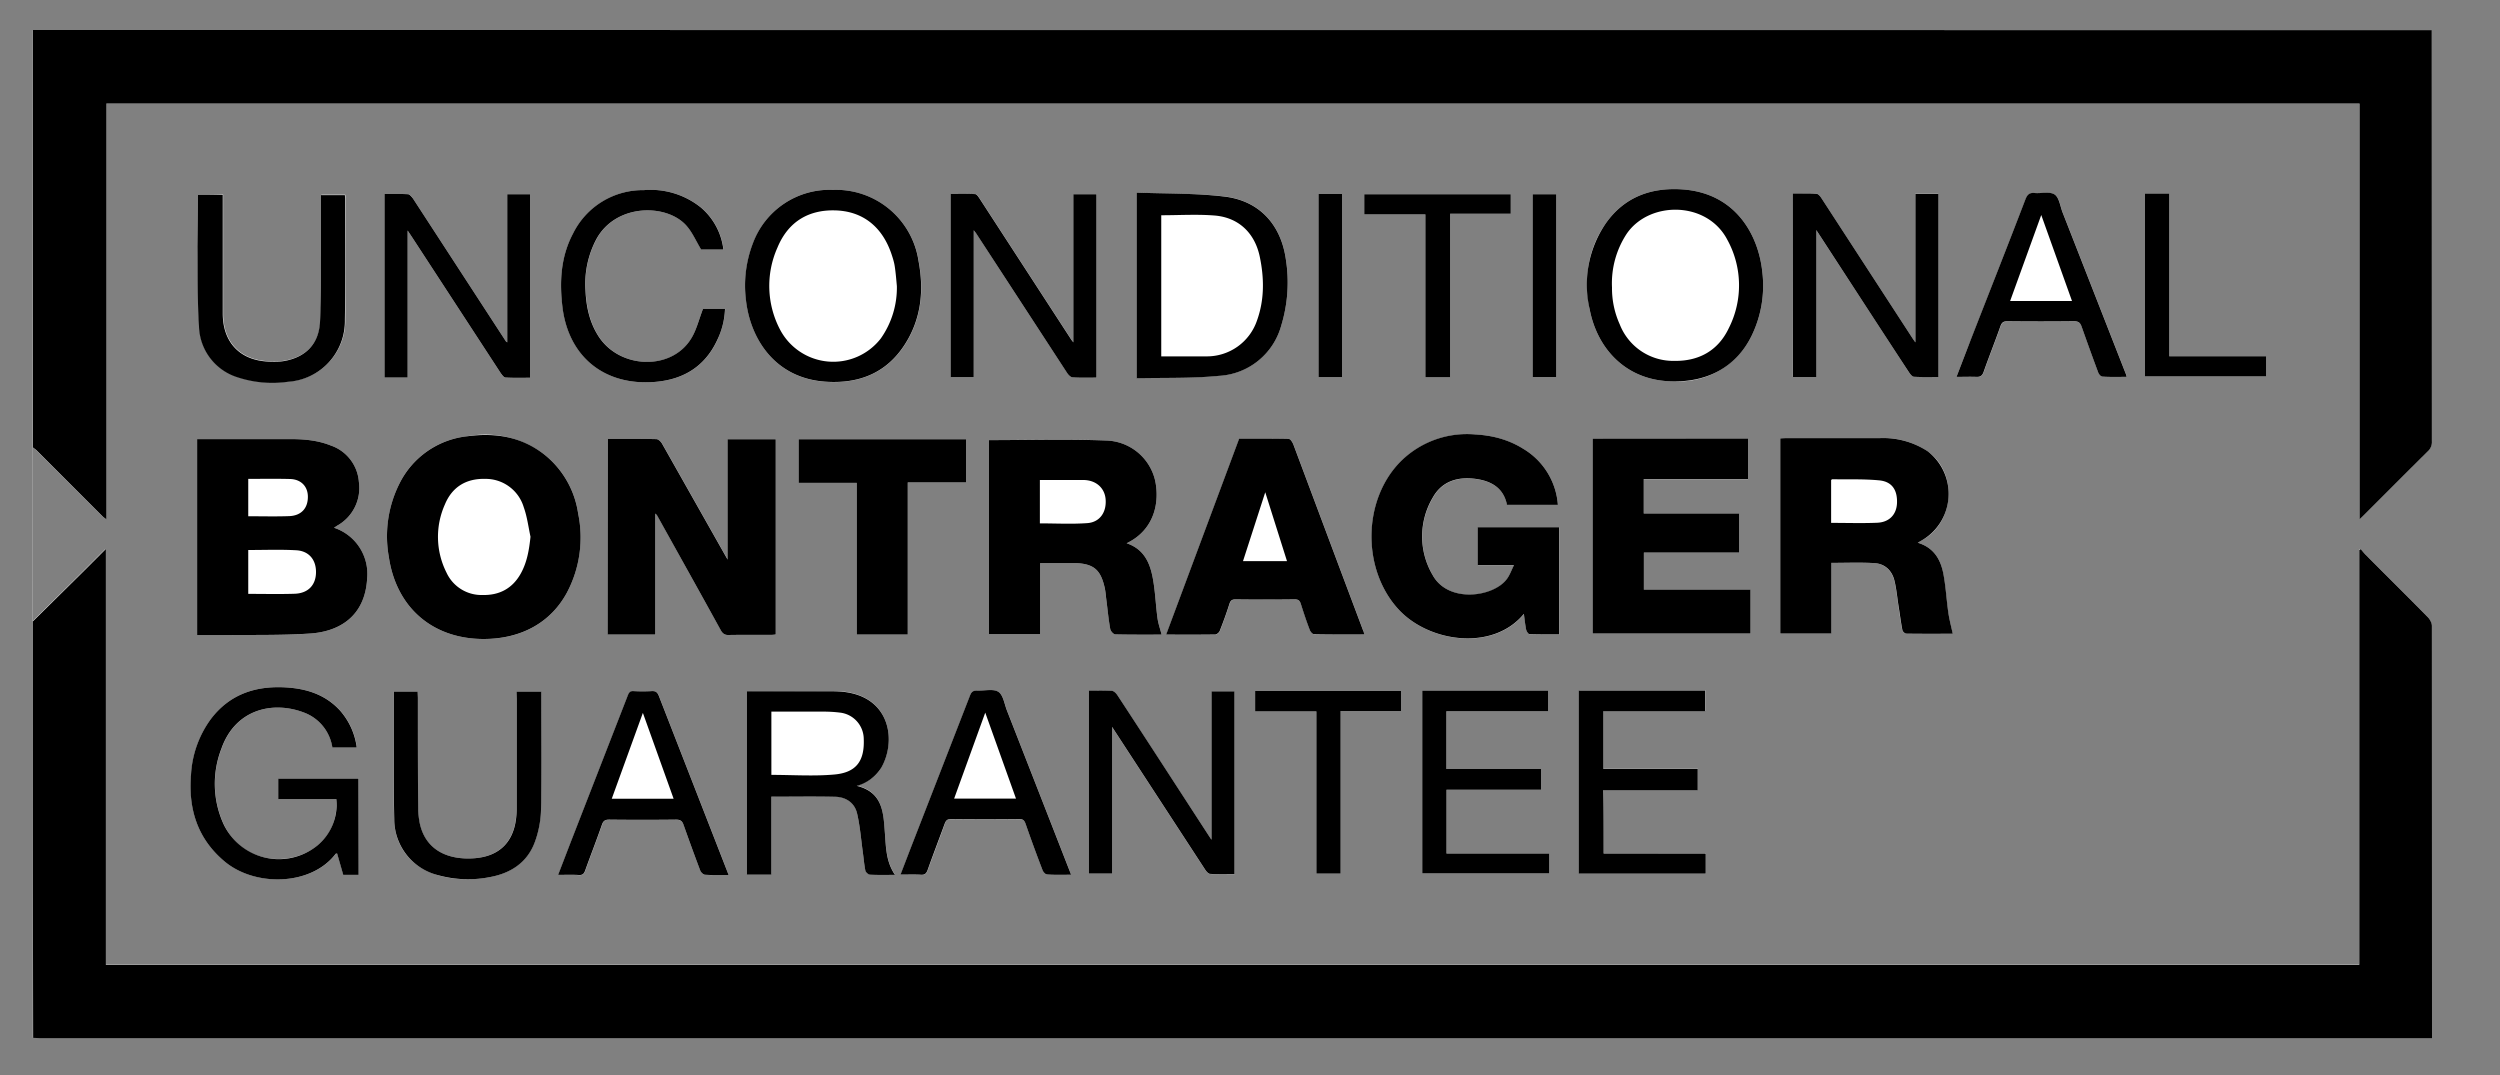
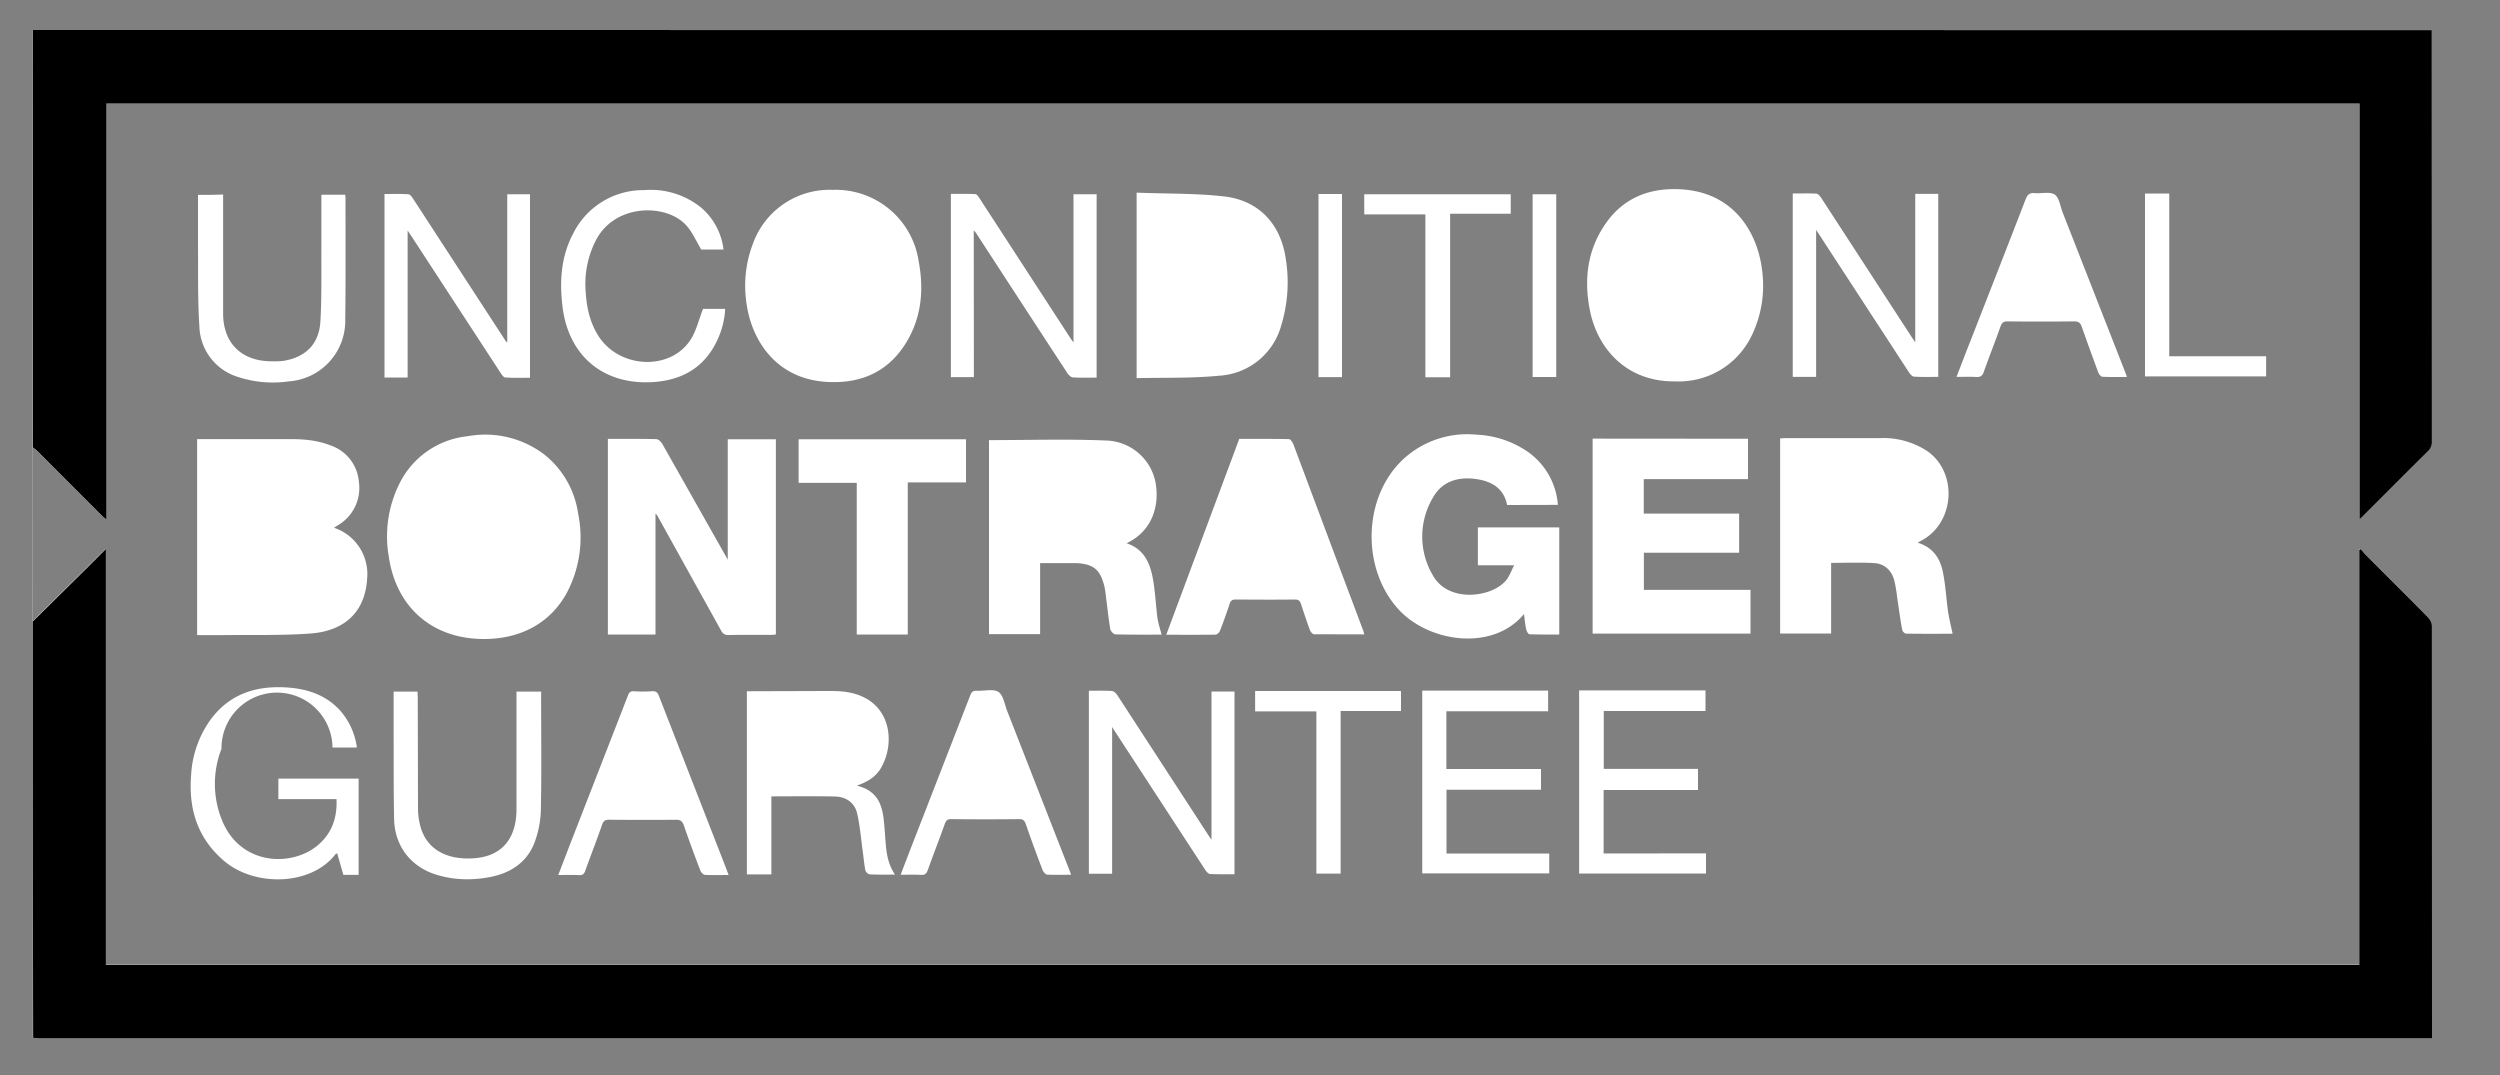
<svg xmlns="http://www.w3.org/2000/svg" viewBox="0 0 2000 860">
  <rect x="0" y="0" width="2000" height="860" fill="#808080" stroke="none" />
-   <path fill="#fff" d="M26.3 830.1l5.5.2h1913.6v-4.2l-.1-325.5c0-2.3-1.3-5.1-3-6.8-16.6-16.9-33.4-33.6-50.1-50.3-1.4-1.4-2.5-2.9-3.8-4.4l-1.2.6v332H84.5V439l-19 19-39.4 38.9v-139c1 .8 2.1 1.5 3 2.4L82 413.1c.7.7 1.6 1.2 3 2.4V82.8h1802.5v332.7l2.7-2.6c17.3-17.3 34.6-34.7 52-51.9 2.3-2.3 3.2-4.7 3.2-7.9l-.1-323.5v-5.5H26.2m241 398.1l2.6-1.7a34.5 34.5 0 0017.3-35 33.5 33.5 0 00-22.5-29.1c-9.7-3.9-20-5-30.3-5.1h-76.6v156.8H178c23.5-.3 47 .4 70.4-1.3 22.7-1.6 43.4-13.3 45.3-43.8a39 39 0 00-26.5-40.8zm219.1-71.1v156.5h38.1v-96.8c.8.9 1.2 1.2 1.4 1.6l51 91.9c1.5 2.7 3 3.8 6.2 3.7 11.3-.2 22.6-.1 34-.1 1.3 0 2.5-.2 3.7-.3V351.4h-38.5v96.3l-52.3-92.5c-1-1.7-3.1-3.8-4.8-3.9-12.8-.3-25.6-.2-38.8-.2zm1047.9 83.1l1.9-1.2c27.5-13.6 30.8-54.3 5.9-72a64 64 0 00-38.3-10.5h-75.4l-4.2.2v156.1h40.8v-56.5c11.8 0 23.2-.5 34.6.2 8.2.5 13.8 5.9 15.9 13.8 1.6 6.4 2.2 13.1 3.2 19.6 1 6.7 1.9 13.5 3.2 20.1.2 1.2 2 2.9 3.1 2.9 12.6.2 25.1.1 37.2.1-1.3-6.1-2.7-11.6-3.6-17.3-1.5-10.5-2-21.2-4.1-31.6-2.1-10.9-7.6-20.1-20.2-23.9zm-743-82.1v155.2h40.9v-56.8h29.4c13.2.8 18.7 5.2 21.9 18.2.9 3.7 1.2 7.5 1.7 11.3 1 7.7 1.8 15.5 3.1 23.2.3 1.7 2.7 4.3 4.1 4.3 12.4.3 24.8.2 37 .2-1.2-4.6-2.7-8.8-3.3-13.1-1.3-9.6-1.7-19.2-3.2-28.7-2.1-13.7-6.4-26.2-21.5-31.3 23.3-11.2 26.5-34.6 22.6-51a41.5 41.5 0 00-39.5-31.2c-30.9-1.3-61.9-.3-93.2-.3zm455.1 51.8a57 57 0 00-27.5-44.7 78.5 78.5 0 00-38.2-11.5 75.3 75.3 0 00-59.3 20.9c-31.3 30.7-32 87.1-2.1 119.3 24.3 26.1 75.2 33.4 100 3.3.6 4.5.9 8.5 1.8 12.5.3 1.4 1.7 3.7 2.7 3.7 7.9.3 15.8.2 23.7.2v-85.7h-65.1v30.3h29c-2.1 4.2-3.5 8-5.7 11.1-10.4 14.5-46.7 19.8-59.3-3a61 61 0 01.1-62.3c7.5-13.3 20.5-16.8 34.9-14.7 12.1 1.8 21.7 7.3 24.4 20.7l40.6-.1zM386.8 511.2c30.1.1 53.9-13.1 66.9-37.4a94.8 94.8 0 008.8-63 73.6 73.6 0 00-27.2-47.3A78.1 78.1 0 00374 349a68.6 68.6 0 00-54.7 38.4 94.6 94.6 0 00-8.2 58.3c6 40.4 35 65.4 75.7 65.5zm887.3-160.3v156h126.3v-35h-85.3v-29.7h76.2v-31.3H1315v-27.6h83.4V351l-124.3-.1zm-182.7 156.6l-.7-2.7-18.9-50.3-37-98.8c-.7-1.7-2.3-4.4-3.6-4.4-13.3-.3-26.6-.2-39.8-.2L933 507.8c13.7 0 26.5.1 39.3-.1 1.3 0 3.1-1.6 3.6-2.9 2.8-7.1 5.4-14.3 7.7-21.5.9-2.7 2-3.7 4.9-3.7 15.8.1 31.6.2 47.5 0 3 0 4 1.2 4.8 3.7 2.3 6.9 4.6 13.9 7.1 20.7.5 1.4 2.2 3.4 3.3 3.4l40.2.1zM772.8 351.4H638.9v34.9h46.5v121.3h40.8V385.9h46.6v-34.5zM286.9 699.9v-77h-64.2v16.4h46.5c.7 15-3.8 27.6-15.2 37.1-20.8 17.2-60.3 15.8-75.5-18.1a77.2 77.2 0 01-1.3-59.3c11-31.5 41.1-38.7 66.5-28.8A35.8 35.8 0 01266 598h19.5a55.6 55.6 0 00-13.5-29.7c-11.8-12.8-27-17.5-43.8-18.4-24.1-1.3-44.7 5.6-59.6 25.6a83.5 83.5 0 00-15.7 44.5c-2.2 27.3 5.2 51 26.8 69.1 24.4 20.4 69.3 19.7 88.9-6 .2-.3.9-.2 1.2-.3l4.9 17.1h12.2zm682.3-28.1l-2.4-3.5-72.9-112.1c-1-1.5-2.8-3.3-4.3-3.4-6.1-.4-12.2-.2-18.5-.2V699h18.6V581.6l2.3 3.6 72.2 110.7c.9 1.4 2.5 3.2 3.8 3.3 6.4.3 12.9.2 19.6.2V553.2h-18.4v118.6zm465-517v146.7h18.7V183.9l3.6 5.5 70.5 108.2c1 1.5 2.7 3.6 4.1 3.7 6.6.4 13.2.2 19.5.2V155.1h-18.4v118.7l-1.9-2.7-73.4-112.9c-.9-1.4-2.5-3.2-3.8-3.3-6.2-.3-12.5-.1-18.9-.1zM779 184.2l1.9 2.3a43053 43053 0 0073 112c1 1.5 2.8 3.3 4.3 3.4 6.3.4 12.6.2 19.1.2V155.4h-18.5v118.5l-1.5-1.9-73.7-113.4c-.9-1.3-2.1-3.3-3.3-3.3-6.6-.3-13.2-.2-19.6-.2v146.6h18.4l-.1-117.5zm-471.4-29V302h18.5V184.4l3.4 5.1 71.1 109c.9 1.4 2.4 3.5 3.7 3.5 6.6.4 13.2.2 19.7.2V155.4h-18.2v118.5l-1-.7-74.5-114.5c-.9-1.4-2.4-3.3-3.8-3.3-6.2-.4-12.5-.2-18.9-.2zM597.5 553v146.5h19.6v-62.4c17.3 0 34.1-.3 50.9.1 8.8.2 15.7 4.9 17.7 13.5 2.3 10 3.1 20.3 4.5 30.4.7 5.1 1.1 10.2 2.1 15.2.3 1.3 2.3 3.2 3.6 3.2 6.4.3 12.8.2 20.1.2-7.2-10.7-7.2-22.2-8.1-33.6-1.3-15.8-1.4-32.5-22.5-37.6 8.8-3 15.5-7.2 19.6-14.5 11.7-20.5 7.8-54.2-26.6-60.2-5.5-1-11.3-1-16.9-1l-64 .2zm311.8-398.9v148.4c22.1-.5 44 .2 65.7-1.9a54.8 54.8 0 0050-40.3 118 118 0 003.7-52.8c-3.9-27.8-21.1-46.9-48.9-50.3-23.2-2.7-46.8-2.1-70.5-3.1zm430.9 151a64.7 64.7 0 0061.1-36.5 91.7 91.7 0 008.5-51.4c-3.1-28.9-21-62.9-64.3-65.7-24.8-1.6-46.1 6.1-60.8 27.1-14.6 20.8-17.6 44-13 68.6 6.1 32.4 30.1 58.4 68.5 57.9zM666.3 151.9a65.1 65.1 0 00-63.9 42.9 94 94 0 00-5.5 45.6c3.5 30.9 23.4 62.7 64.4 65.1 26.1 1.6 47.9-7.1 62.5-29.6 13.3-20.6 15.6-43.4 11.1-67.1a67 67 0 00-68.6-56.9zm616.6 530.9V632h75.5v-16.9H1283v-46.3h81.4v-16.5h-101.1v146.5h101.5v-16.1l-81.9.1zm-145.1-130.3v146.2h101.6v-15.9h-82.2v-51h75.6v-16.6h-75.7V569h81.4v-16.5h-100.7zm-724.6.8v94.3c-.1 20.5-9.2 37.1-33.8 39-20.3 1.5-38.9-5.8-43.7-28-.9-4-1.3-8.2-1.3-12.4l-.2-88-.2-4.9h-19.1v34.2c.1 22.7-.1 45.3.4 68 .5 21.9 14 38.6 34.9 44.6 13.7 4 27.7 4.2 41.5 1.6 16.4-3.1 29.7-11.5 35.9-27.6a80.8 80.8 0 005.1-26.2c.6-30.2.2-60.3.2-90.5v-4.1h-19.7zM158.4 155.9V197c.2 21.3-.3 42.7 1.1 63.9a43.6 43.6 0 0031 40.7 89 89 0 0040.4 3.5 48.5 48.5 0 0045.3-49.4c.4-32.5.2-65 .2-97.4l-.2-2.5h-19.1v46.7c-.1 18.3.3 36.7-.8 54.9-1.1 17.3-11.1 27.7-27.9 31-4.2.8-8.6.7-12.9.6-23-.7-37-15.1-37-38.2v-45-50.2c-7 .3-13.2.3-20.1.3zm404 91.2c-3.4 8.8-5.3 17.3-9.7 24.3-16.1 25.5-57.2 23.7-74-2.7-7-11-9.5-23.3-10.2-36a76.4 76.4 0 018.7-41.4c15.7-28.7 56.5-28.5 72.1-10.7 4.7 5.3 7.6 12.2 11.7 19h17.8a52 52 0 00-18-33.6 64.2 64.2 0 00-45.6-13.9 62.6 62.6 0 00-56.6 34.6c-9.9 18.6-11.1 38.7-8.5 59.2 4.7 37.8 31.3 61.1 69.4 59.9 24.4-.8 43.7-10.7 54.4-33.8 3.6-7.8 5.8-16 6.2-24.9h-17.7zM582.9 700l-3.5-9.2-52.2-133.9c-1.1-2.9-2.4-4.2-5.7-3.9-4.8.3-9.7.3-14.5 0-2.7-.1-3.7 1-4.6 3.3L456.6 674l-10 26c6 0 11.3-.2 16.6.1 2.9.2 4.1-1 5-3.5 4.4-12.3 9.2-24.5 13.5-36.9 1.1-3.1 2.6-4 5.8-3.9 17.8.1 35.6.2 53.4 0 3.4 0 4.9 1.1 6.1 4.3 4.2 12.2 8.7 24.4 13.3 36.4.6 1.5 2.4 3.3 3.7 3.4 5.9.3 12.1.1 18.9.1zm274-.2l-1.5-4-49.8-127.4c-2-5.2-3-12.4-6.9-14.9-4.2-2.6-11.3-.6-17.1-.9-3-.2-4.4.9-5.4 3.7l-47.6 122.4-8.1 21.1c6.1 0 11.2-.2 16.4.1 3.1.2 4.3-1.1 5.3-3.8 4.4-12.3 9.2-24.5 13.6-36.9 1-2.6 1.9-4 5.2-3.9 18.1.2 36.3.2 54.4 0 3.1 0 4.2 1.1 5.2 3.9 4.3 12.4 8.8 24.7 13.5 36.9.6 1.5 2.3 3.5 3.6 3.6 6 .3 12.1.1 19.2.1zm708.3-398.3c5.7 0 10.9-.2 16 .1 3.1.1 4.7-.9 5.8-4 4.3-12.2 9.1-24.2 13.4-36.4 1.1-3 2.4-4.1 5.6-4.1 17.8.2 35.6.2 53.4 0 3.5 0 4.9 1.2 6 4.3 4.3 12.2 8.7 24.4 13.2 36.5.5 1.4 2.1 3.4 3.3 3.5 6.4.3 12.8.2 19.6.2l-.6-2-50.8-129.7c-1.9-4.9-2.7-11.8-6.3-14.2-3.9-2.6-10.6-.7-16-1.2-4.2-.4-5.9 1.3-7.4 5.2-14.4 37.3-29 74.5-43.5 111.7-3.9 9.7-7.6 19.6-11.7 30.1zm-405.1.3V171h48.5v-15.6h-117.2v16.1h48.9v130.3h19.8zm-39.3 251h-116.7v16.3h49v129.8h19.4V568.8h48.3v-16zm595.2-398v146.3h96.9V285h-77.5V154.8H1716zm-471 146.8V155.4h-18.9v146.2h18.9zm-190.2-146.4v146.5h18.8V155.2h-18.8z" />
+   <path fill="#fff" d="M26.3 830.1l5.5.2h1913.6v-4.2l-.1-325.5c0-2.3-1.3-5.1-3-6.8-16.6-16.9-33.4-33.6-50.1-50.3-1.4-1.4-2.5-2.9-3.8-4.4l-1.2.6v332H84.5V439l-19 19-39.4 38.9v-139c1 .8 2.1 1.5 3 2.4L82 413.1c.7.7 1.6 1.2 3 2.4V82.8h1802.5v332.7l2.7-2.6c17.3-17.3 34.6-34.7 52-51.9 2.3-2.3 3.2-4.7 3.2-7.9l-.1-323.5v-5.5H26.2m241 398.1l2.6-1.7a34.5 34.5 0 0017.3-35 33.5 33.5 0 00-22.5-29.1c-9.7-3.9-20-5-30.3-5.1h-76.6v156.8H178c23.5-.3 47 .4 70.4-1.3 22.7-1.6 43.4-13.3 45.3-43.8a39 39 0 00-26.5-40.8zm219.1-71.1v156.5h38.1v-96.8c.8.9 1.2 1.2 1.4 1.6l51 91.9c1.5 2.7 3 3.8 6.2 3.7 11.3-.2 22.6-.1 34-.1 1.3 0 2.5-.2 3.7-.3V351.4h-38.5v96.3l-52.3-92.5c-1-1.7-3.1-3.8-4.8-3.9-12.8-.3-25.6-.2-38.8-.2zm1047.9 83.1l1.9-1.2c27.5-13.6 30.8-54.3 5.9-72a64 64 0 00-38.3-10.5h-75.4l-4.2.2v156.1h40.8v-56.5c11.8 0 23.2-.5 34.6.2 8.2.5 13.8 5.9 15.9 13.8 1.6 6.4 2.2 13.1 3.2 19.6 1 6.7 1.9 13.5 3.2 20.1.2 1.2 2 2.9 3.1 2.9 12.6.2 25.1.1 37.2.1-1.3-6.1-2.7-11.6-3.6-17.3-1.5-10.5-2-21.2-4.1-31.6-2.1-10.9-7.6-20.1-20.2-23.9zm-743-82.1v155.2h40.9v-56.8h29.4c13.2.8 18.7 5.2 21.9 18.2.9 3.7 1.2 7.5 1.7 11.3 1 7.7 1.8 15.5 3.1 23.2.3 1.7 2.7 4.3 4.1 4.3 12.4.3 24.8.2 37 .2-1.2-4.6-2.7-8.8-3.3-13.1-1.3-9.6-1.7-19.2-3.2-28.7-2.1-13.7-6.4-26.2-21.5-31.3 23.3-11.2 26.5-34.6 22.6-51a41.5 41.5 0 00-39.5-31.2c-30.9-1.3-61.9-.3-93.2-.3zm455.1 51.8a57 57 0 00-27.5-44.7 78.5 78.5 0 00-38.2-11.5 75.3 75.3 0 00-59.3 20.9c-31.3 30.7-32 87.1-2.1 119.3 24.3 26.1 75.2 33.4 100 3.3.6 4.5.9 8.5 1.8 12.5.3 1.4 1.7 3.7 2.7 3.7 7.9.3 15.8.2 23.7.2v-85.7h-65.1v30.3h29c-2.1 4.2-3.5 8-5.7 11.1-10.4 14.5-46.7 19.8-59.3-3a61 61 0 01.1-62.3c7.5-13.3 20.5-16.8 34.9-14.7 12.1 1.8 21.7 7.3 24.4 20.7l40.6-.1zM386.8 511.2c30.1.1 53.9-13.1 66.9-37.4a94.8 94.8 0 008.8-63 73.6 73.6 0 00-27.2-47.3A78.1 78.1 0 00374 349a68.6 68.6 0 00-54.7 38.4 94.6 94.6 0 00-8.2 58.3c6 40.4 35 65.4 75.7 65.5zm887.3-160.3v156h126.3v-35h-85.3v-29.7h76.2v-31.3H1315v-27.6h83.4V351l-124.3-.1zm-182.7 156.6l-.7-2.7-18.9-50.3-37-98.8c-.7-1.7-2.3-4.4-3.6-4.4-13.3-.3-26.6-.2-39.8-.2L933 507.8c13.7 0 26.5.1 39.3-.1 1.3 0 3.1-1.6 3.6-2.9 2.8-7.1 5.4-14.3 7.7-21.5.9-2.7 2-3.7 4.9-3.7 15.8.1 31.6.2 47.5 0 3 0 4 1.2 4.8 3.7 2.3 6.9 4.6 13.9 7.1 20.7.5 1.4 2.2 3.4 3.3 3.4l40.2.1zM772.8 351.4H638.9v34.9h46.5v121.3h40.8V385.9h46.6v-34.5zM286.9 699.9v-77h-64.2v16.4h46.5c.7 15-3.8 27.6-15.2 37.1-20.8 17.2-60.3 15.8-75.5-18.1a77.2 77.2 0 01-1.3-59.3A35.8 35.8 0 01266 598h19.5a55.6 55.6 0 00-13.5-29.7c-11.8-12.8-27-17.5-43.8-18.4-24.1-1.3-44.7 5.6-59.6 25.6a83.5 83.5 0 00-15.7 44.5c-2.2 27.3 5.2 51 26.8 69.1 24.4 20.4 69.3 19.7 88.9-6 .2-.3.9-.2 1.2-.3l4.9 17.1h12.2zm682.3-28.1l-2.4-3.5-72.9-112.1c-1-1.5-2.8-3.3-4.3-3.4-6.1-.4-12.2-.2-18.5-.2V699h18.6V581.6l2.3 3.6 72.2 110.7c.9 1.4 2.5 3.2 3.8 3.3 6.4.3 12.9.2 19.6.2V553.2h-18.4v118.6zm465-517v146.7h18.7V183.9l3.6 5.5 70.5 108.2c1 1.5 2.7 3.6 4.1 3.7 6.6.4 13.2.2 19.5.2V155.1h-18.4v118.7l-1.9-2.7-73.4-112.9c-.9-1.4-2.5-3.2-3.8-3.3-6.2-.3-12.5-.1-18.9-.1zM779 184.2l1.9 2.3a43053 43053 0 0073 112c1 1.5 2.8 3.3 4.3 3.4 6.3.4 12.6.2 19.1.2V155.4h-18.5v118.5l-1.5-1.9-73.7-113.4c-.9-1.3-2.1-3.3-3.3-3.3-6.6-.3-13.2-.2-19.6-.2v146.6h18.4l-.1-117.5zm-471.4-29V302h18.5V184.4l3.4 5.1 71.1 109c.9 1.4 2.4 3.5 3.7 3.5 6.6.4 13.2.2 19.7.2V155.4h-18.2v118.5l-1-.7-74.5-114.5c-.9-1.4-2.4-3.3-3.8-3.3-6.2-.4-12.5-.2-18.9-.2zM597.5 553v146.5h19.6v-62.4c17.3 0 34.1-.3 50.9.1 8.8.2 15.7 4.9 17.7 13.5 2.3 10 3.1 20.3 4.5 30.4.7 5.1 1.1 10.2 2.1 15.2.3 1.3 2.3 3.2 3.6 3.2 6.4.3 12.8.2 20.1.2-7.2-10.7-7.2-22.2-8.1-33.6-1.3-15.8-1.4-32.5-22.5-37.6 8.8-3 15.5-7.2 19.6-14.5 11.7-20.5 7.8-54.2-26.6-60.2-5.5-1-11.3-1-16.9-1l-64 .2zm311.8-398.9v148.4c22.1-.5 44 .2 65.7-1.9a54.8 54.8 0 0050-40.3 118 118 0 003.7-52.8c-3.9-27.8-21.1-46.9-48.9-50.3-23.2-2.7-46.8-2.1-70.5-3.1zm430.9 151a64.7 64.7 0 0061.1-36.5 91.7 91.7 0 008.5-51.4c-3.1-28.9-21-62.9-64.3-65.7-24.8-1.6-46.1 6.1-60.8 27.1-14.6 20.8-17.6 44-13 68.6 6.1 32.4 30.1 58.4 68.5 57.9zM666.3 151.9a65.1 65.1 0 00-63.9 42.9 94 94 0 00-5.5 45.6c3.5 30.9 23.4 62.7 64.4 65.1 26.1 1.6 47.9-7.1 62.5-29.6 13.3-20.6 15.6-43.4 11.1-67.1a67 67 0 00-68.6-56.9zm616.6 530.9V632h75.5v-16.9H1283v-46.3h81.4v-16.5h-101.1v146.5h101.5v-16.1l-81.9.1zm-145.1-130.3v146.2h101.6v-15.9h-82.2v-51h75.6v-16.6h-75.7V569h81.4v-16.5h-100.7zm-724.6.8v94.3c-.1 20.5-9.2 37.1-33.8 39-20.3 1.5-38.9-5.8-43.7-28-.9-4-1.3-8.2-1.3-12.4l-.2-88-.2-4.9h-19.1v34.2c.1 22.7-.1 45.3.4 68 .5 21.9 14 38.6 34.9 44.6 13.7 4 27.7 4.2 41.5 1.6 16.4-3.1 29.7-11.5 35.9-27.6a80.8 80.8 0 005.1-26.2c.6-30.2.2-60.3.2-90.5v-4.1h-19.7zM158.4 155.9V197c.2 21.3-.3 42.7 1.1 63.9a43.6 43.6 0 0031 40.7 89 89 0 0040.4 3.5 48.5 48.5 0 0045.3-49.4c.4-32.5.2-65 .2-97.4l-.2-2.5h-19.1v46.7c-.1 18.3.3 36.7-.8 54.9-1.1 17.3-11.1 27.7-27.9 31-4.2.8-8.6.7-12.9.6-23-.7-37-15.1-37-38.2v-45-50.2c-7 .3-13.2.3-20.1.3zm404 91.2c-3.4 8.8-5.3 17.3-9.7 24.3-16.1 25.5-57.2 23.7-74-2.7-7-11-9.5-23.3-10.2-36a76.4 76.4 0 018.7-41.4c15.7-28.7 56.5-28.5 72.1-10.7 4.7 5.3 7.6 12.2 11.7 19h17.8a52 52 0 00-18-33.6 64.2 64.2 0 00-45.6-13.9 62.6 62.6 0 00-56.6 34.6c-9.9 18.6-11.1 38.7-8.5 59.2 4.7 37.8 31.3 61.1 69.4 59.9 24.4-.8 43.7-10.7 54.4-33.8 3.6-7.8 5.8-16 6.2-24.9h-17.7zM582.9 700l-3.5-9.2-52.2-133.9c-1.1-2.9-2.4-4.2-5.7-3.9-4.8.3-9.7.3-14.5 0-2.7-.1-3.7 1-4.6 3.3L456.6 674l-10 26c6 0 11.3-.2 16.6.1 2.9.2 4.1-1 5-3.5 4.4-12.3 9.2-24.5 13.5-36.9 1.1-3.1 2.6-4 5.8-3.9 17.8.1 35.6.2 53.4 0 3.4 0 4.9 1.1 6.1 4.3 4.2 12.2 8.7 24.4 13.3 36.4.6 1.5 2.4 3.3 3.7 3.4 5.9.3 12.1.1 18.9.1zm274-.2l-1.5-4-49.8-127.4c-2-5.2-3-12.4-6.9-14.9-4.2-2.6-11.3-.6-17.1-.9-3-.2-4.4.9-5.4 3.7l-47.6 122.4-8.1 21.1c6.1 0 11.2-.2 16.4.1 3.1.2 4.3-1.1 5.3-3.8 4.4-12.3 9.2-24.5 13.6-36.9 1-2.6 1.9-4 5.2-3.9 18.1.2 36.3.2 54.4 0 3.1 0 4.2 1.1 5.2 3.9 4.3 12.4 8.8 24.7 13.5 36.9.6 1.5 2.3 3.5 3.6 3.6 6 .3 12.1.1 19.2.1zm708.3-398.3c5.7 0 10.9-.2 16 .1 3.1.1 4.7-.9 5.8-4 4.3-12.2 9.1-24.2 13.4-36.4 1.1-3 2.4-4.1 5.6-4.1 17.8.2 35.6.2 53.4 0 3.5 0 4.9 1.2 6 4.3 4.3 12.2 8.7 24.4 13.2 36.5.5 1.4 2.1 3.4 3.3 3.5 6.4.3 12.8.2 19.6.2l-.6-2-50.8-129.7c-1.9-4.9-2.7-11.8-6.3-14.2-3.9-2.6-10.6-.7-16-1.2-4.2-.4-5.9 1.3-7.4 5.2-14.4 37.3-29 74.5-43.5 111.7-3.9 9.7-7.6 19.6-11.7 30.1zm-405.1.3V171h48.5v-15.6h-117.2v16.1h48.9v130.3h19.8zm-39.3 251h-116.7v16.3h49v129.8h19.4V568.8h48.3v-16zm595.2-398v146.3h96.9V285h-77.5V154.8H1716zm-471 146.8V155.4h-18.9v146.2h18.9zm-190.2-146.4v146.5h18.8V155.2h-18.8z" />
  <path d="M26.3 24l1911.4.1h7.7v5.5l.1 323.5a10 10 0 01-3.2 7.9c-17.4 17.2-34.7 34.6-52 51.9l-2.7 2.6V82.8H85.1v332.7c-1.4-1.1-2.3-1.7-3-2.4l-52.7-52.7c-.9-.9-2-1.6-3-2.4l-.1-334zM26.3 497.1l39.4-38.9 19-19v332.7h1802.7v-332l1.2-.6c1.3 1.5 2.4 3 3.8 4.4 16.7 16.8 33.5 33.4 50.1 50.3 1.6 1.7 3 4.5 3 6.8l.1 325.5v4.2H32l-5.5-.2c-.2-111.2-.2-222.2-.2-333.2z" />
-   <path d="M267.2 422.2a38.9 38.9 0 0126.5 40.8c-1.8 30.4-22.6 42.2-45.3 43.8-23.4 1.6-46.9 1-70.4 1.3h-20.3V351.3h76.6c10.3.1 20.6 1.2 30.3 5.1a33.4 33.4 0 0122.5 29.1 34.5 34.5 0 01-17.3 35l-2.6 1.7zM198.6 440v35.1c12.6 0 24.9.3 37.2-.1 10.7-.4 16.8-6.9 17-16.9.2-10.2-5.6-17.4-16-17.9-12.5-.7-25.1-.2-38.2-.2zm0-56.9V413c11.2 0 22 .3 32.8-.1 9.7-.4 15-6.4 14.9-15.7-.1-8.2-5.6-13.8-14.3-14-11-.3-22-.1-33.4-.1zM486.3 351.1c13.1 0 25.9-.1 38.7.2 1.7 0 3.8 2.1 4.8 3.9l52.3 92.5v-96.3h38.5v156.2c-1.1.1-2.4.3-3.7.3-11.3 0-22.7-.1-34 .1-3.1.1-4.7-1.1-6.2-3.7-16.9-30.7-34-61.3-51-91.9-.2-.4-.6-.7-1.4-1.6v96.8h-38.1l.1-156.5zM1534.2 434.2c12.6 3.8 18 12.9 20.3 23.9 2.1 10.4 2.6 21.1 4.1 31.6.8 5.7 2.3 11.3 3.6 17.3-12.1 0-24.6.1-37.2-.1-1.1 0-2.9-1.7-3.1-2.9-1.3-6.7-2.1-13.4-3.2-20.1-1-6.5-1.6-13.2-3.2-19.6-2-7.9-7.6-13.3-15.9-13.8-11.4-.7-22.9-.2-34.6-.2v56.5h-40.8V350.7l4.2-.2h75.4a65 65 0 0138.3 10.5 43 43 0 01-5.9 72l-2 1.2zm-69.3-15.9c12.6 0 24.7.4 36.8-.1 9.8-.4 15.5-6.6 15.9-15.7.4-10.5-4-17.2-14.1-18.2-12.5-1.2-25.2-.7-37.8-.9-.2 0-.5.4-.8.7v34.2zM791.2 352.1c31.3 0 62.3-.9 93.2.3a41.4 41.4 0 0139.5 31.2c3.9 16.4.7 39.8-22.6 51 15.1 5.1 19.4 17.6 21.5 31.3 1.5 9.5 1.9 19.2 3.2 28.7.6 4.3 2.1 8.5 3.3 13.1-12.2 0-24.6.1-37-.2-1.5 0-3.8-2.6-4.1-4.3-1.4-7.7-2.1-15.5-3.1-23.2-.5-3.8-.7-7.6-1.7-11.3-3.2-13-8.7-17.4-21.9-18.2h-29.4v56.8h-40.9V352.1zm40.7 66.6c12.8 0 25.4.7 37.9-.2 10.1-.7 15.5-8.8 14.7-19-.7-9.1-7.6-15.3-17.5-15.5H831.9v34.7zM1246.3 403.9h-40.7c-2.7-13.4-12.3-18.9-24.4-20.7-14.4-2.1-27.4 1.4-34.9 14.7a61 61 0 00-.1 62.3c12.6 22.7 48.8 17.4 59.3 3 2.3-3.1 3.6-6.9 5.7-11.1h-29v-30.3h65.1v85.7c-7.8 0-15.7.1-23.7-.2-1 0-2.4-2.3-2.7-3.7-.8-4-1.2-8.1-1.8-12.5-24.8 30.1-75.7 22.8-100-3.3-29.9-32.1-29.2-88.6 2.1-119.3a75.2 75.2 0 0159.3-20.9c13.6.7 26.5 4.2 38.2 11.5a57 57 0 0127.6 44.8zM386.8 511.2c-40.7-.1-69.7-25.1-75.7-65.5a93.9 93.9 0 018.2-58.3A68.8 68.8 0 01374 349c22.3-3 43.1.4 61.3 14.5a73.9 73.9 0 0127.2 47.3 94.3 94.3 0 01-8.8 63c-13 24.3-36.8 37.4-66.9 37.4zm37.6-81.8c-1.7-7.9-2.7-16.1-5.4-23.6a31.8 31.8 0 00-30.8-22.7c-15.2-.4-26.5 6.4-32.3 20.5a63.5 63.5 0 001.3 54.5 30.8 30.8 0 0028.9 17.9c13.6.3 24.1-5.4 30.7-17.5 4.9-9 6.5-18.7 7.6-29.1zM1274.1 350.9h124.3v32.3H1315v27.6h76.3v31.3h-76.2v29.7h85.3v35h-126.3V350.9zM1091.4 507.5c-13.7 0-27 .1-40.3-.2-1.2 0-2.8-2-3.3-3.4-2.6-6.8-4.9-13.8-7.1-20.7-.8-2.5-1.8-3.7-4.8-3.7-15.8.2-31.6.2-47.5 0-2.9 0-4 1-4.9 3.7-2.3 7.3-4.9 14.4-7.7 21.5-.5 1.3-2.4 2.9-3.6 2.9-12.8.2-25.6.1-39.3.1L991.3 351c13.2 0 26.5-.1 39.8.2 1.3 0 2.9 2.7 3.6 4.4l37 98.8 18.9 50.3c.4.7.5 1.5.8 2.8zm-97-58.6h35.2l-17.4-55.1M772.8 351.4v34.5h-46.6v121.7h-40.8V386.3h-46.5v-34.9h133.9zM286.9 699.9h-12.3l-4.9-17.1c-.4.1-1 0-1.2.3-19.6 25.7-64.5 26.5-88.9 6-21.6-18.1-29-41.9-26.8-69.1a83 83 0 0115.7-44.5c14.9-19.9 35.5-26.9 59.6-25.6 16.8.9 32 5.6 43.8 18.4a55.6 55.6 0 0113.5 29.7h-19.5a35.5 35.5 0 00-22.3-27.8c-25.4-9.9-55.5-2.7-66.5 28.8a77.6 77.6 0 001.3 59.3 48.9 48.9 0 0075.5 18.1 42.6 42.6 0 0015.2-37.1h-46.5v-16.4h64.2l.1 77zM969.2 671.8V553.1h18.4v146.2c-6.7 0-13.1.2-19.6-.2-1.3-.1-2.9-1.9-3.8-3.3L892 585.1l-2.3-3.6v117.4h-18.6V552.5c6.3 0 12.4-.2 18.5.2 1.5.1 3.3 1.9 4.3 3.4 24.4 37.3 48.6 74.7 72.9 112.1l2.4 3.6zM1434.2 154.8c6.4 0 12.7-.2 19 .2 1.3.1 2.9 1.9 3.8 3.3l73.4 112.9 1.9 2.7V155.2h18.4v146.4c-6.3 0-12.9.2-19.5-.2-1.5-.1-3.1-2.2-4.1-3.7-23.6-36-47-72.1-70.5-108.2l-3.6-5.5v117.6h-18.7l-.1-146.8zM779 184.2v117.5h-18.4V155.1c6.4 0 13-.2 19.6.2 1.2.1 2.4 2 3.3 3.3L857.2 272l1.5 1.9V155.4h18.5v146.7c-6.5 0-12.8.2-19.1-.2-1.5-.1-3.3-1.9-4.3-3.4l-73-112-1.8-2.3zM307.6 155.2c6.4 0 12.6-.2 18.9.2 1.3.1 2.8 2 3.8 3.3l74.5 114.5 1 .7V155.4H424v146.8c-6.5 0-13.1.2-19.7-.2-1.3-.1-2.7-2.1-3.7-3.5l-71.1-109-3.4-5.1V302h-18.5V155.2zM597.5 553h64c5.6 0 11.4 0 16.9 1 34.4 5.9 38.4 39.7 26.6 60.2a33.4 33.4 0 01-19.6 14.5c21.1 5.1 21.3 21.8 22.5 37.6.9 11.4.8 22.9 8.1 33.6-7.2 0-13.7.2-20.1-.2-1.3-.1-3.3-1.9-3.6-3.2-1-5-1.4-10.2-2.1-15.2-1.4-10.2-2.2-20.5-4.5-30.4-2-8.7-8.9-13.3-17.7-13.5-16.8-.4-33.6-.1-50.9-.1v62.4h-19.6V553zm19.6 66.9c17 0 33.9 1.2 50.5-.3 17.5-1.6 24.1-10.9 23.4-28.4a21.4 21.4 0 00-18.9-21.1 108 108 0 00-13.9-.8h-41.1v50.6zM909.3 154.1c23.8.9 47.4.4 70.5 3.2 27.8 3.4 45 22.5 48.9 50.3a118 118 0 01-3.7 52.8 54.8 54.8 0 01-50 40.3c-21.6 2.1-43.5 1.4-65.7 1.9V154.1zm19.7 131h36.3a42.3 42.3 0 0040.3-28.7c6-16.7 5.8-33.9 2.2-51.1-4-19-17-31.4-36.3-32.9-14-1.1-28.2-.2-42.5-.2v112.9zM1340.2 305.1c-38.4.5-62.4-25.5-68.5-57.9a86.8 86.8 0 0113-68.6c14.8-21 36.1-28.7 60.8-27.1 43.3 2.8 61.2 36.8 64.3 65.7a91.7 91.7 0 01-8.5 51.4c-11.6 23.7-33.5 36.5-61.1 36.5zm-50.6-75.1a70 70 0 006.2 29.5 45.9 45.9 0 0043.7 29.2c19.6.3 35-8.2 43.5-26.1a75.7 75.7 0 00-1.2-70.9c-16.3-31.1-62.5-31.1-80.5-4.6a72.1 72.1 0 00-11.7 42.9zM666.3 151.9a66.8 66.8 0 0168.5 56.8c4.5 23.7 2.2 46.5-11.1 67.1-14.6 22.6-36.4 31.2-62.5 29.6-41-2.4-60.9-34.2-64.4-65.1a94.2 94.2 0 015.5-45.6 65.4 65.4 0 0164-42.8zm51.2 77c-.5-5.3-.9-10.6-1.7-15.8-.5-3.4-1.6-6.8-2.7-10.1-7.5-21.9-23.2-34.3-45.5-34.7-19.6-.4-36.7 8-45.7 29.9a75.2 75.2 0 002.2 65.6 48.1 48.1 0 0080.6 6.9 70.5 70.5 0 0012.8-41.8zM1282.9 682.8h81.7v16.1h-101.5V552.4h101.1v16.5h-81.4v46.3h75.4v16.9h-75.5c.2 17 .2 33.6.2 50.7zM1137.8 552.5h100.7V569h-81.4v46.2h75.7v16.6h-75.6v51h82.2v15.9h-101.6V552.5zM413.2 553.3H433v4.1c0 30.2.4 60.3-.2 90.5-.2 8.8-2 18-5.1 26.2-6.1 16.1-19.4 24.6-35.9 27.6a89.7 89.7 0 01-41.5-1.6 46.2 46.2 0 01-34.9-44.6c-.5-22.7-.3-45.3-.4-68v-34.2h19.1l.2 4.9c0 29.3 0 58.7.2 88 0 4.1.5 8.3 1.3 12.4 4.8 22.2 23.4 29.5 43.7 28 24.6-1.9 33.7-18.4 33.8-39v-88.5l-.1-5.8zM158.4 155.9h19.8v95.2c.1 23 14 37.4 37 38.2 4.3.1 8.7.2 12.9-.6 16.8-3.3 26.9-13.7 27.9-31 1.1-18.3.7-36.6.8-54.9v-46.7h19.1l.2 2.5c0 32.5.3 65-.2 97.4a48.6 48.6 0 01-45.3 49.4 89 89 0 01-40.4-3.5 43.9 43.9 0 01-31-40.7c-1.4-21.2-.9-42.6-1.1-63.9.2-13.9.3-27.5.3-41.4zM562.4 247.1H580a62.2 62.2 0 01-6.2 24.9c-10.7 23.1-30 33-54.4 33.8-38.1 1.2-64.7-22-69.4-59.9-2.5-20.6-1.4-40.6 8.5-59.2a62.3 62.3 0 0156.6-34.6 64.2 64.2 0 0145.6 13.9 52 52 0 0118 33.6h-17.8c-4.1-6.8-7-13.7-11.7-19-15.6-17.8-56.4-18-72.1 10.7a76.6 76.6 0 00-8.7 41.4c.6 12.7 3.2 25 10.2 36 16.7 26.4 57.9 28.1 74 2.7 4.5-7 6.4-15.5 9.8-24.3zM582.9 700c-6.8 0-12.9.2-19-.2-1.3-.1-3.2-2-3.7-3.4-4.6-12.1-9-24.2-13.3-36.4-1.1-3.2-2.6-4.3-6.1-4.3-17.8.2-35.6.2-53.4 0-3.1 0-4.7.8-5.8 3.9-4.3 12.4-9.1 24.6-13.5 36.9-.9 2.5-2.1 3.7-5 3.5-5.3-.3-10.5-.1-16.6-.1l10-26 45.8-117.7c.9-2.3 1.9-3.5 4.6-3.3 4.8.3 9.7.3 14.5 0 3.3-.2 4.6 1.1 5.7 3.9l52.2 133.9 3.6 9.3zm-93.5-61h49.5l-24.6-68.7M856.9 699.8c-7 0-13.2.2-19.3-.2-1.3-.1-3.1-2.1-3.6-3.6-4.7-12.2-9.2-24.5-13.5-36.9-1-2.8-2.1-3.9-5.2-3.9-18.1.2-36.3.2-54.4 0-3.2 0-4.2 1.3-5.2 3.9-4.5 12.3-9.2 24.5-13.6 36.9-1 2.7-2.2 4-5.3 3.8-5.1-.3-10.3-.1-16.4-.1l8.1-21.1 47.6-122.4c1.1-2.8 2.5-3.8 5.4-3.7 5.8.3 12.8-1.7 17.1.9 3.9 2.4 4.9 9.7 6.9 14.9a171312 171312 0 0151.4 131.5zm-68.7-129.7l-24.9 68.8h49.5l-24.6-68.8zM1565.2 301.5l11.6-30.2c14.5-37.2 29.2-74.4 43.5-111.7 1.5-3.9 3.2-5.6 7.4-5.2 5.4.5 12.1-1.4 16 1.2 3.6 2.4 4.4 9.2 6.3 14.2l50.8 129.7.6 2c-6.7 0-13.2.2-19.6-.2-1.2-.1-2.8-2-3.3-3.5-4.5-12.1-8.9-24.3-13.2-36.5-1.1-3.1-2.5-4.3-6-4.3-17.8.2-35.6.2-53.4 0-3.2 0-4.5 1-5.6 4.1-4.3 12.2-9.1 24.2-13.4 36.4-1.1 3.1-2.6 4.1-5.8 4-5-.2-10.1 0-15.9 0zm92.4-60.7L1633 172l-24.9 68.8h49.5zM1160.1 301.8h-19.8V171.5h-48.9v-16.1h117.2V171h-48.5v130.8zM1120.8 552.8v16h-48.3v130.1h-19.4V569.1h-49v-16.3h116.7zM1716 154.8h19.4V285h77.5v16.1H1716V154.8zM1245 301.6h-18.9V155.4h18.9v146.2zM1054.8 155.2h18.8v146.5h-18.8V155.2z" />
</svg>